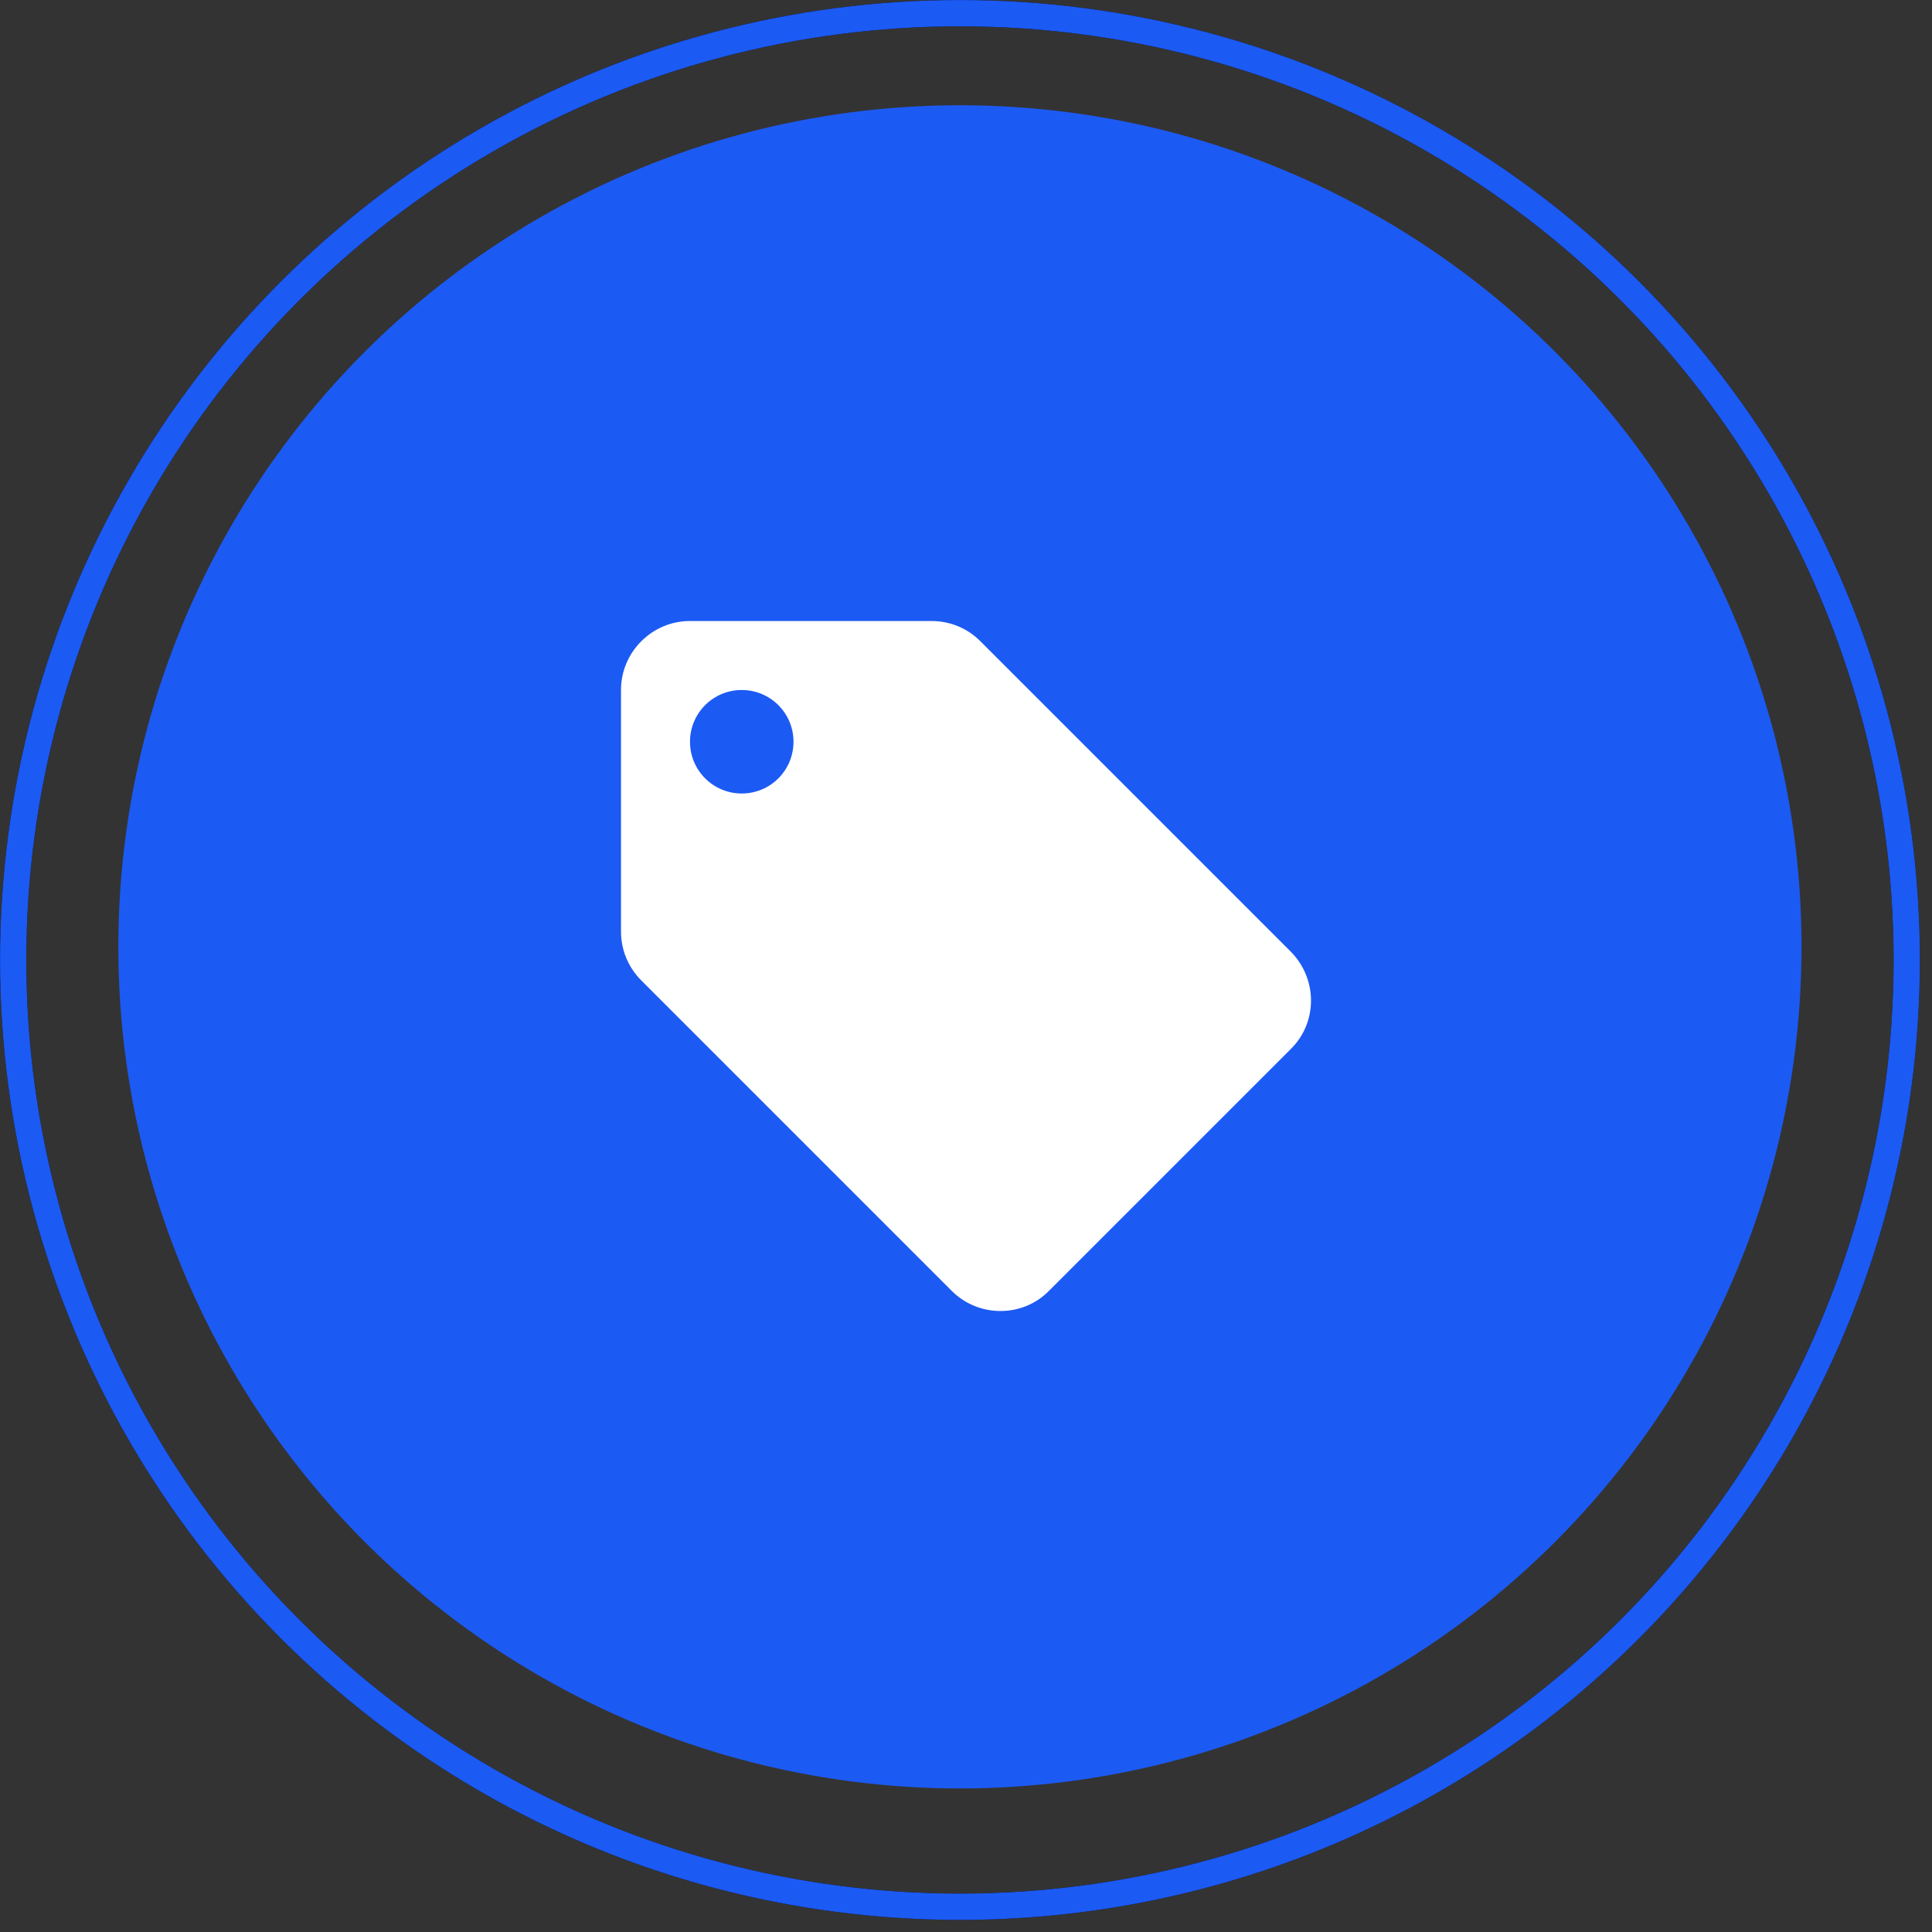
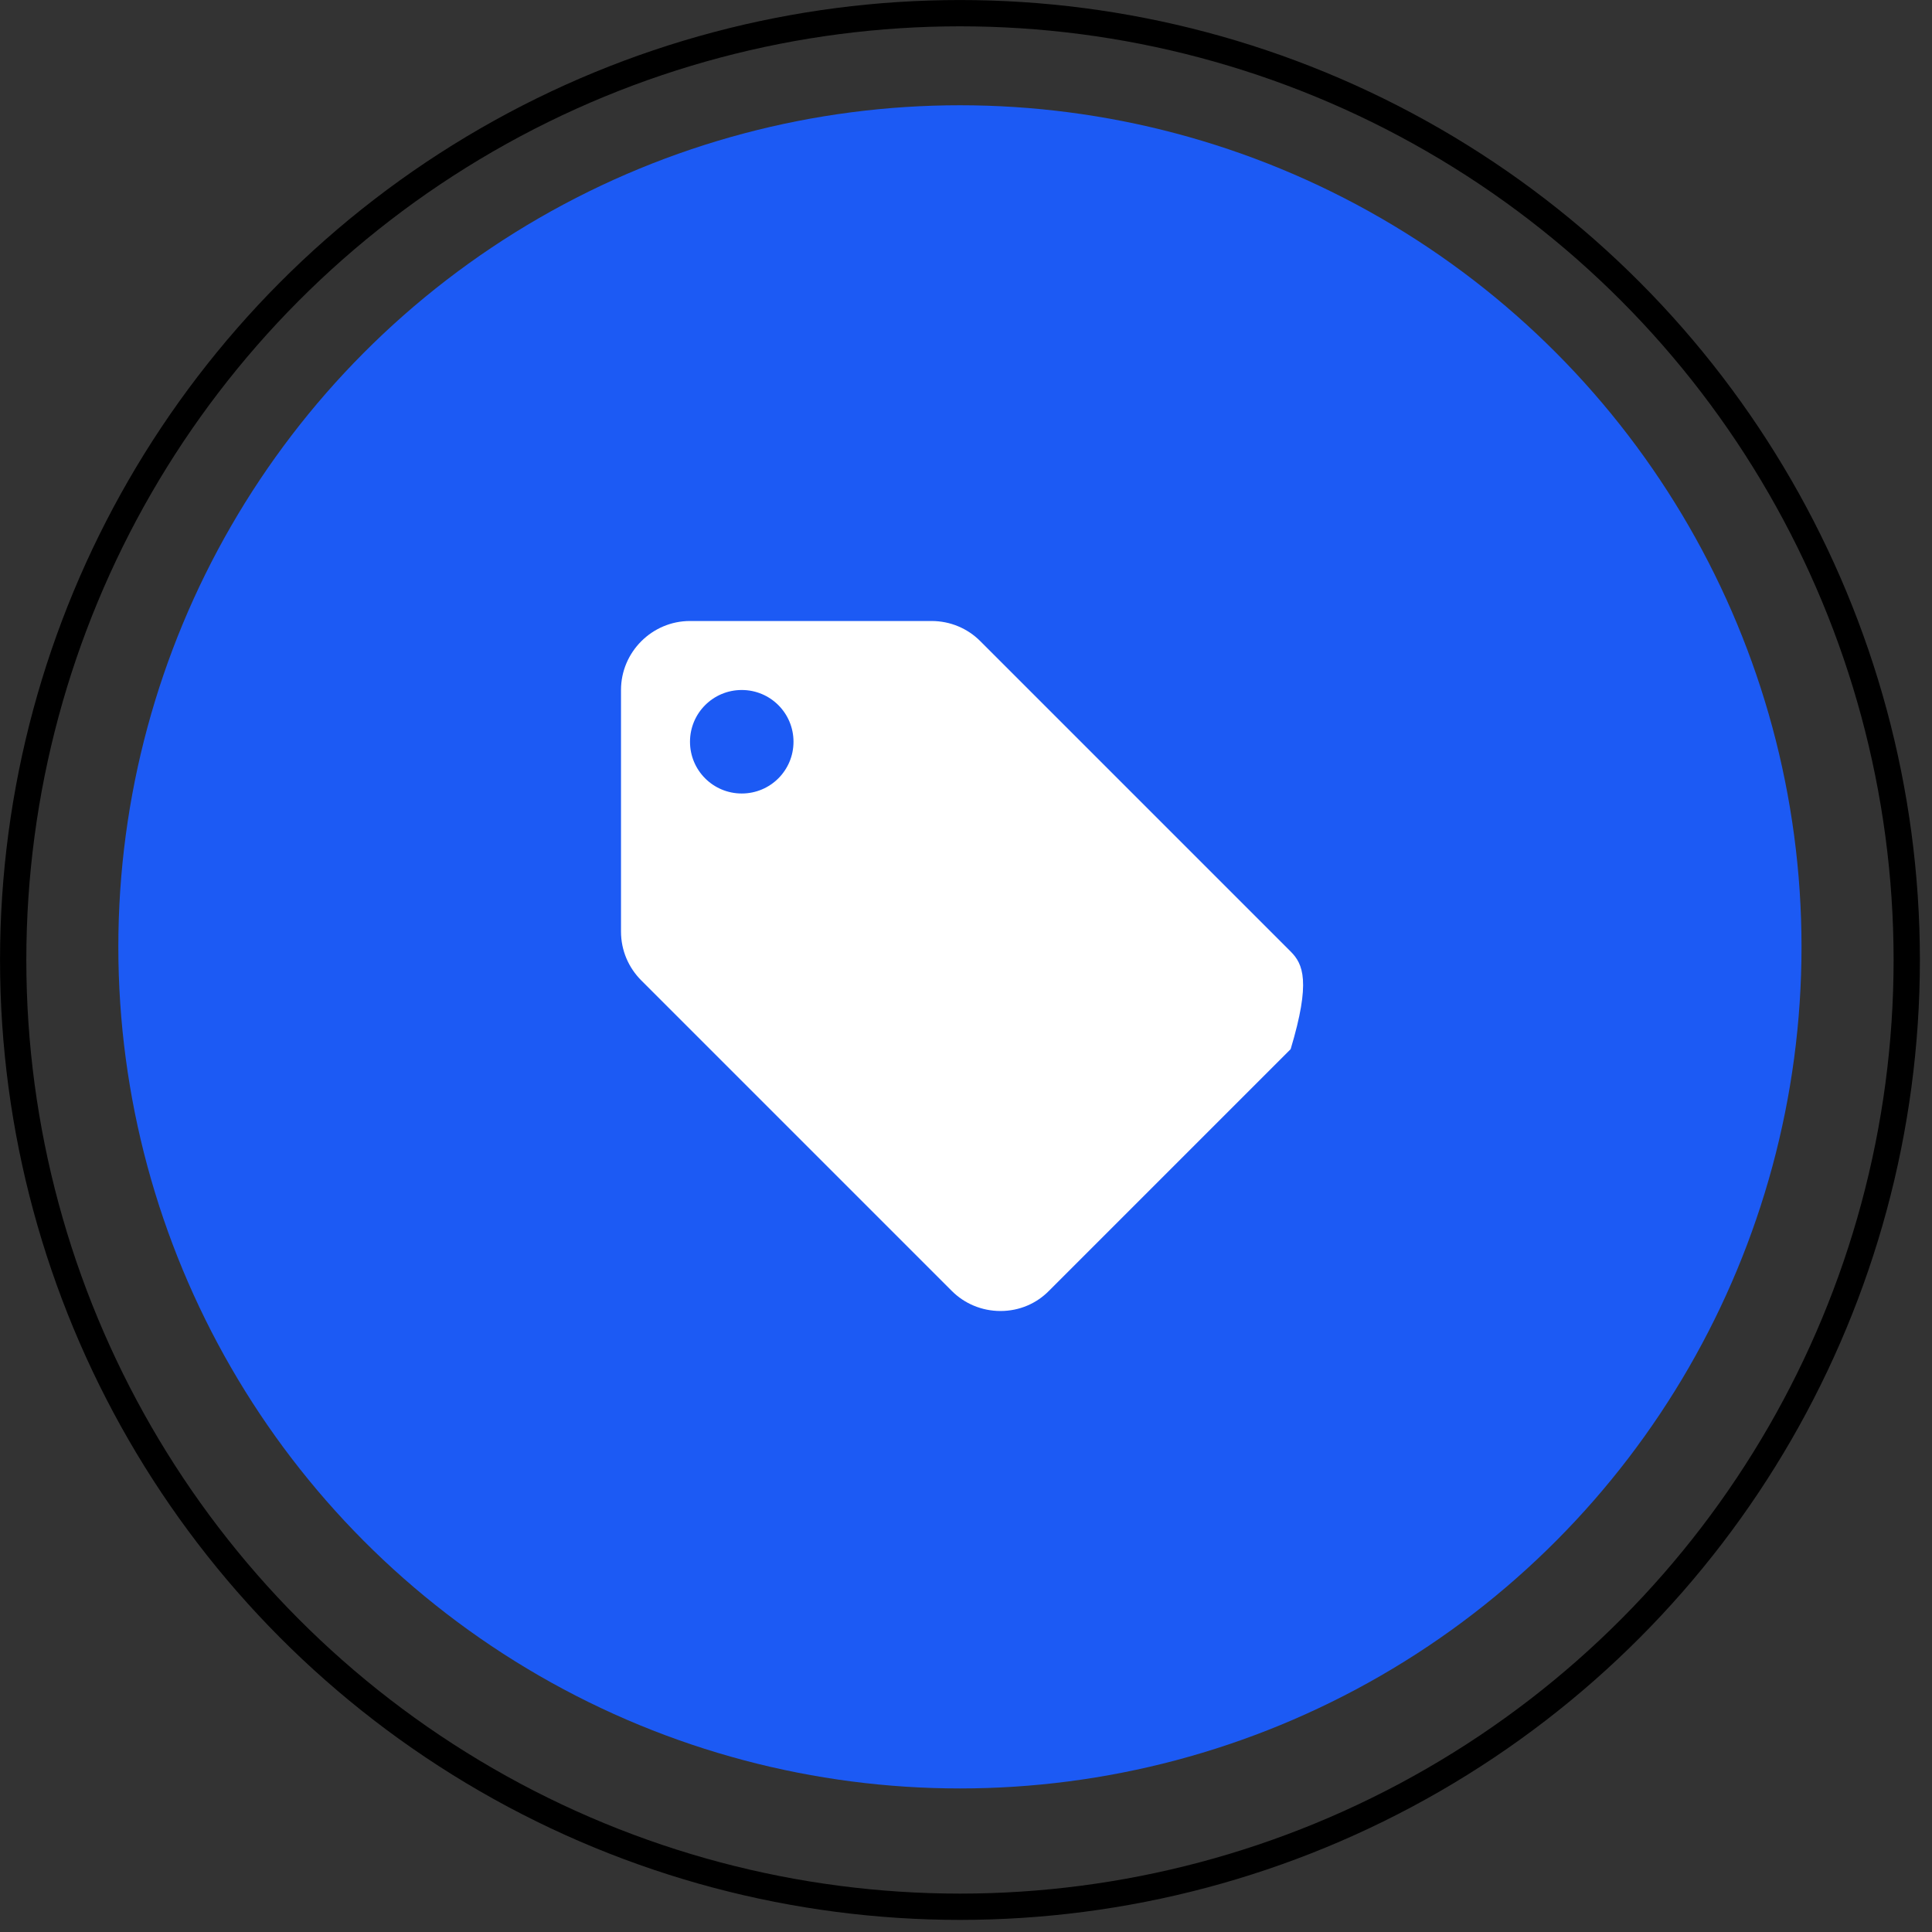
<svg xmlns="http://www.w3.org/2000/svg" width="56" height="56" viewBox="0 0 56 56" fill="none">
  <rect x="0" y="0" width="56" height="56" fill="#333333" stroke="none" />
  <circle cx="27.824" cy="27.445" r="24.394" fill="#1C5AF4" />
-   <path d="M37.41 27.58L28.41 18.58C28.05 18.22 27.55 18 27 18H20C18.9 18 18 18.9 18 20V27C18 27.55 18.22 28.05 18.59 28.42L27.59 37.42C27.95 37.78 28.45 38 29 38C29.55 38 30.05 37.78 30.41 37.41L37.41 30.41C37.78 30.05 38 29.55 38 29C38 28.45 37.77 27.94 37.41 27.58ZM21.5 23C20.67 23 20 22.33 20 21.5C20 20.67 20.67 20 21.5 20C22.33 20 23 20.67 23 21.5C23 22.33 22.33 23 21.5 23Z" fill="white" />
+   <path d="M37.41 27.58L28.41 18.58C28.05 18.22 27.55 18 27 18H20C18.9 18 18 18.9 18 20V27C18 27.55 18.22 28.05 18.59 28.42L27.59 37.42C27.95 37.78 28.45 38 29 38C29.55 38 30.05 37.78 30.41 37.41L37.41 30.41C38 28.45 37.77 27.94 37.41 27.58ZM21.5 23C20.67 23 20 22.33 20 21.5C20 20.67 20.67 20 21.5 20C22.33 20 23 20.67 23 21.5C23 22.33 22.33 23 21.5 23Z" fill="white" />
  <circle cx="27.825" cy="27.825" r="27.443" stroke="black" stroke-width="0.762" />
-   <circle cx="27.825" cy="27.825" r="27.443" stroke="#1C5AF4" stroke-width="0.762" />
</svg>